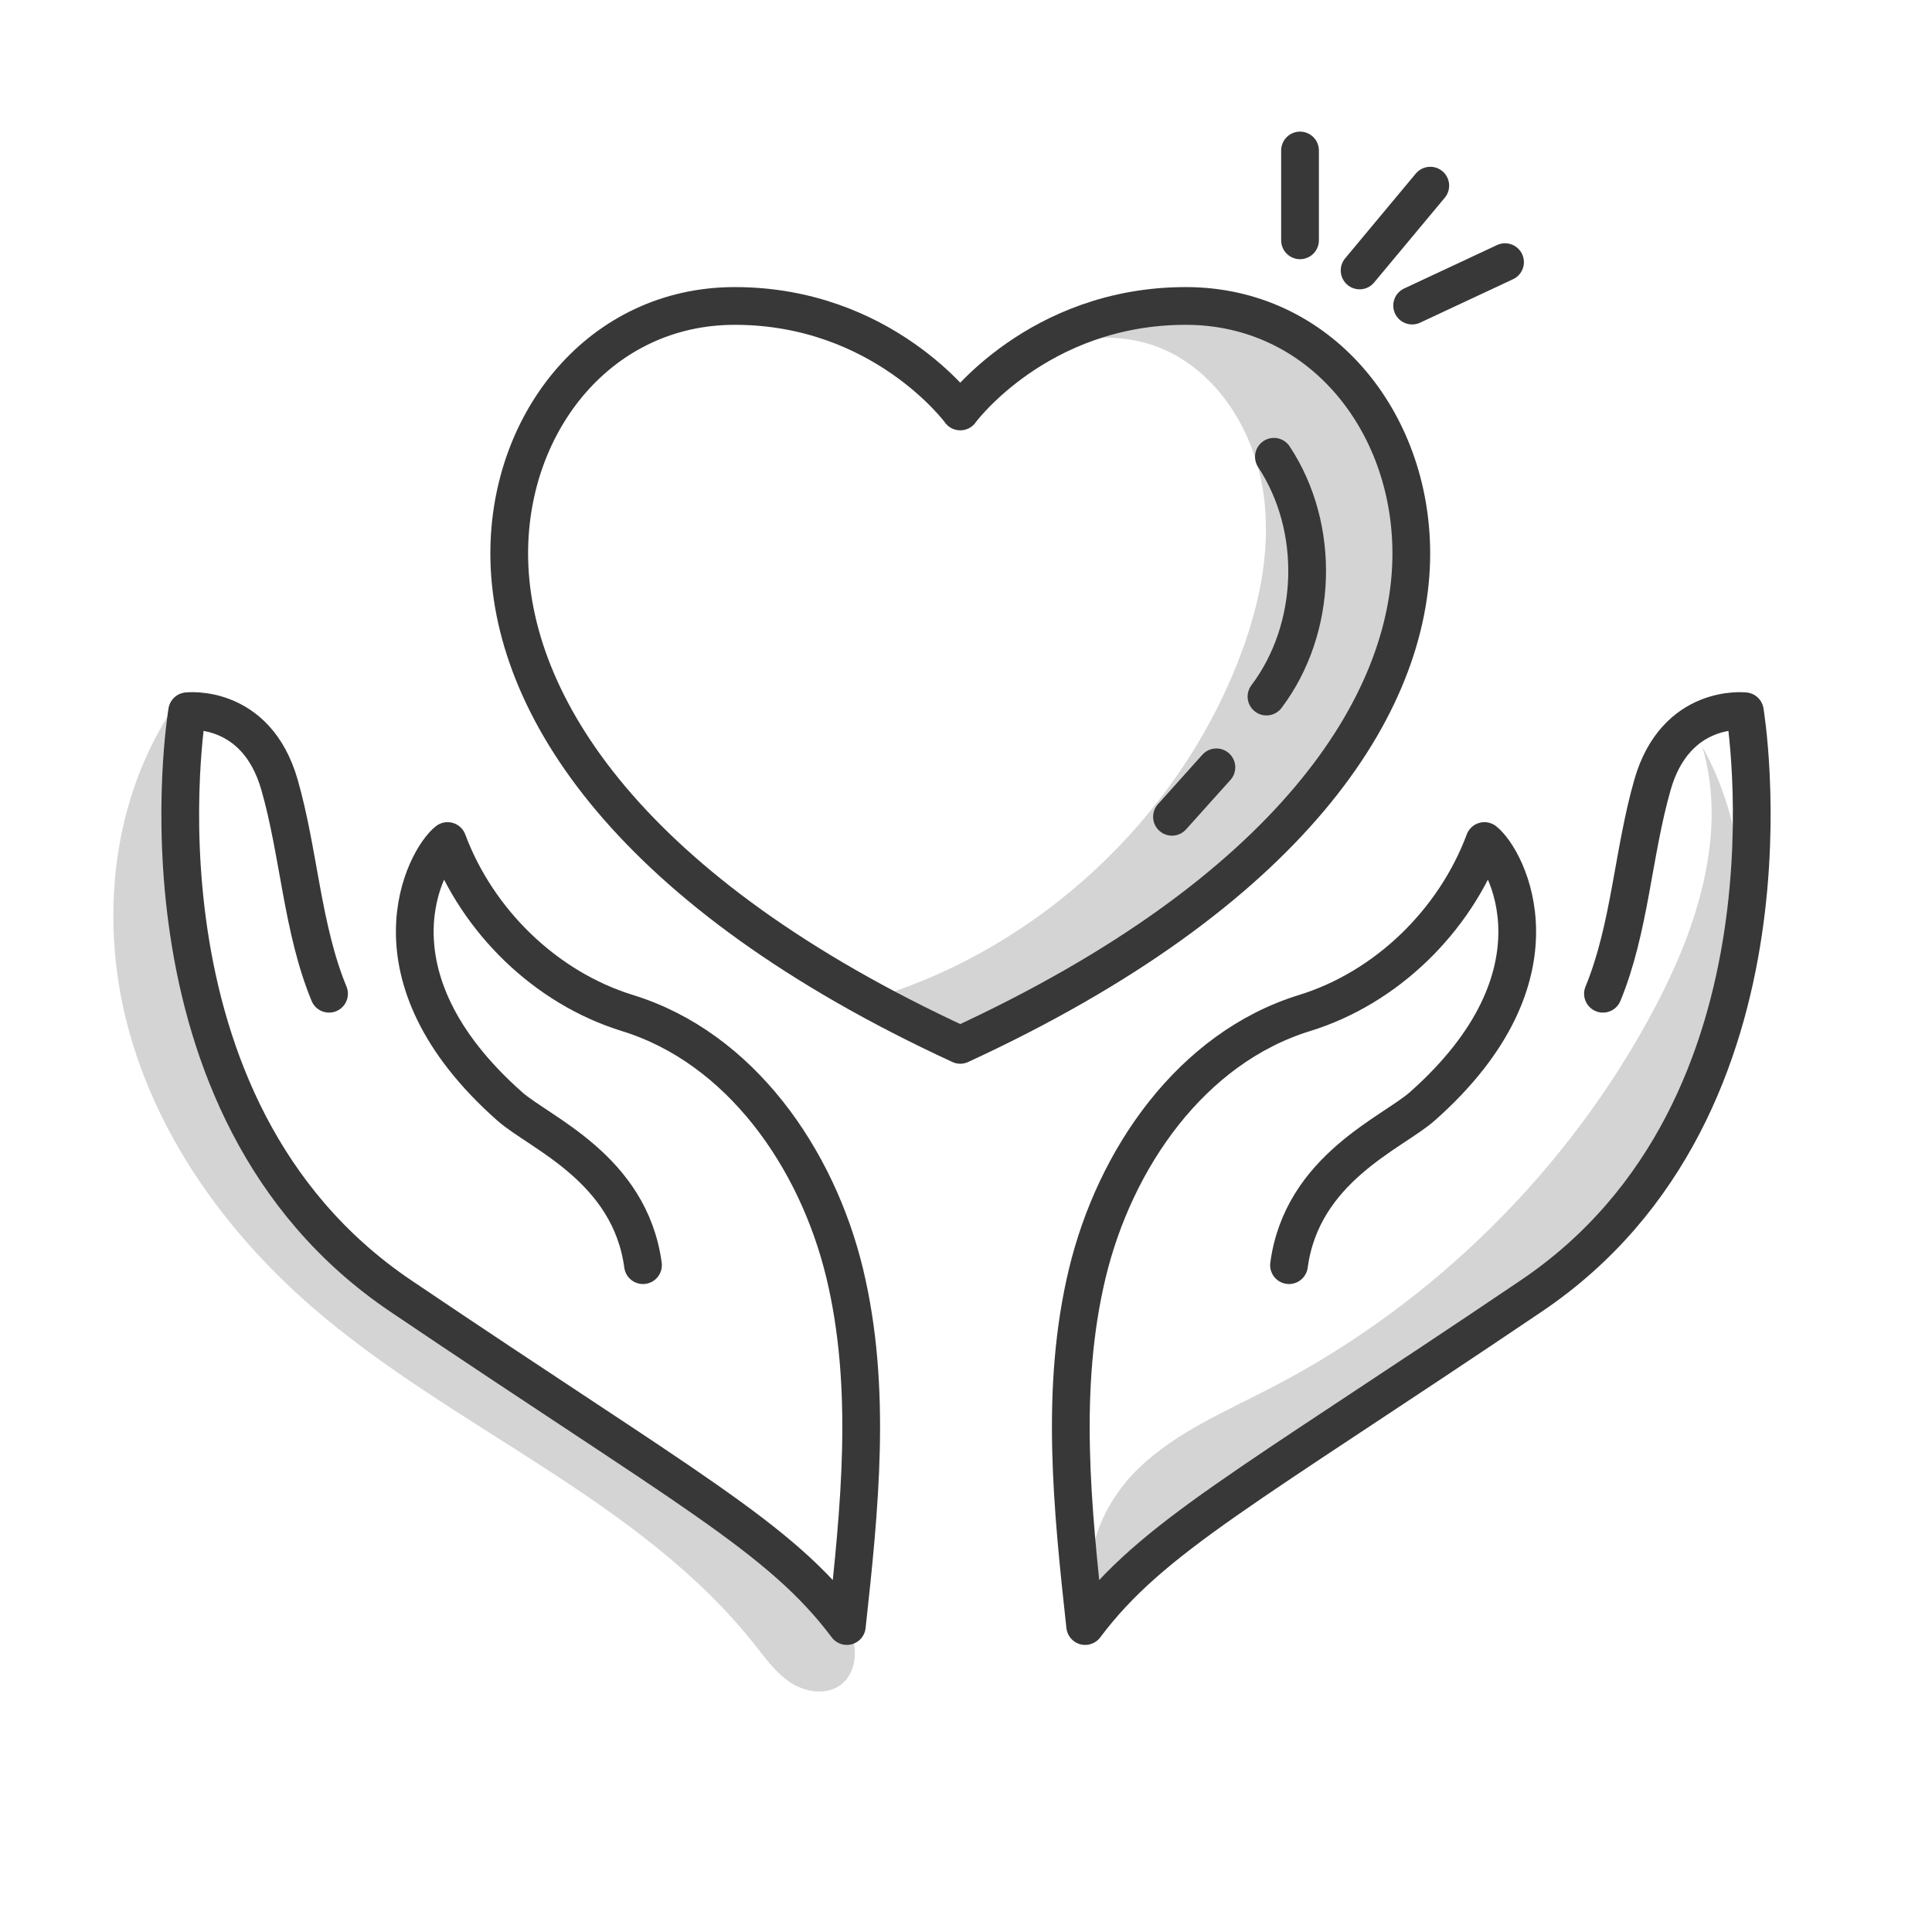
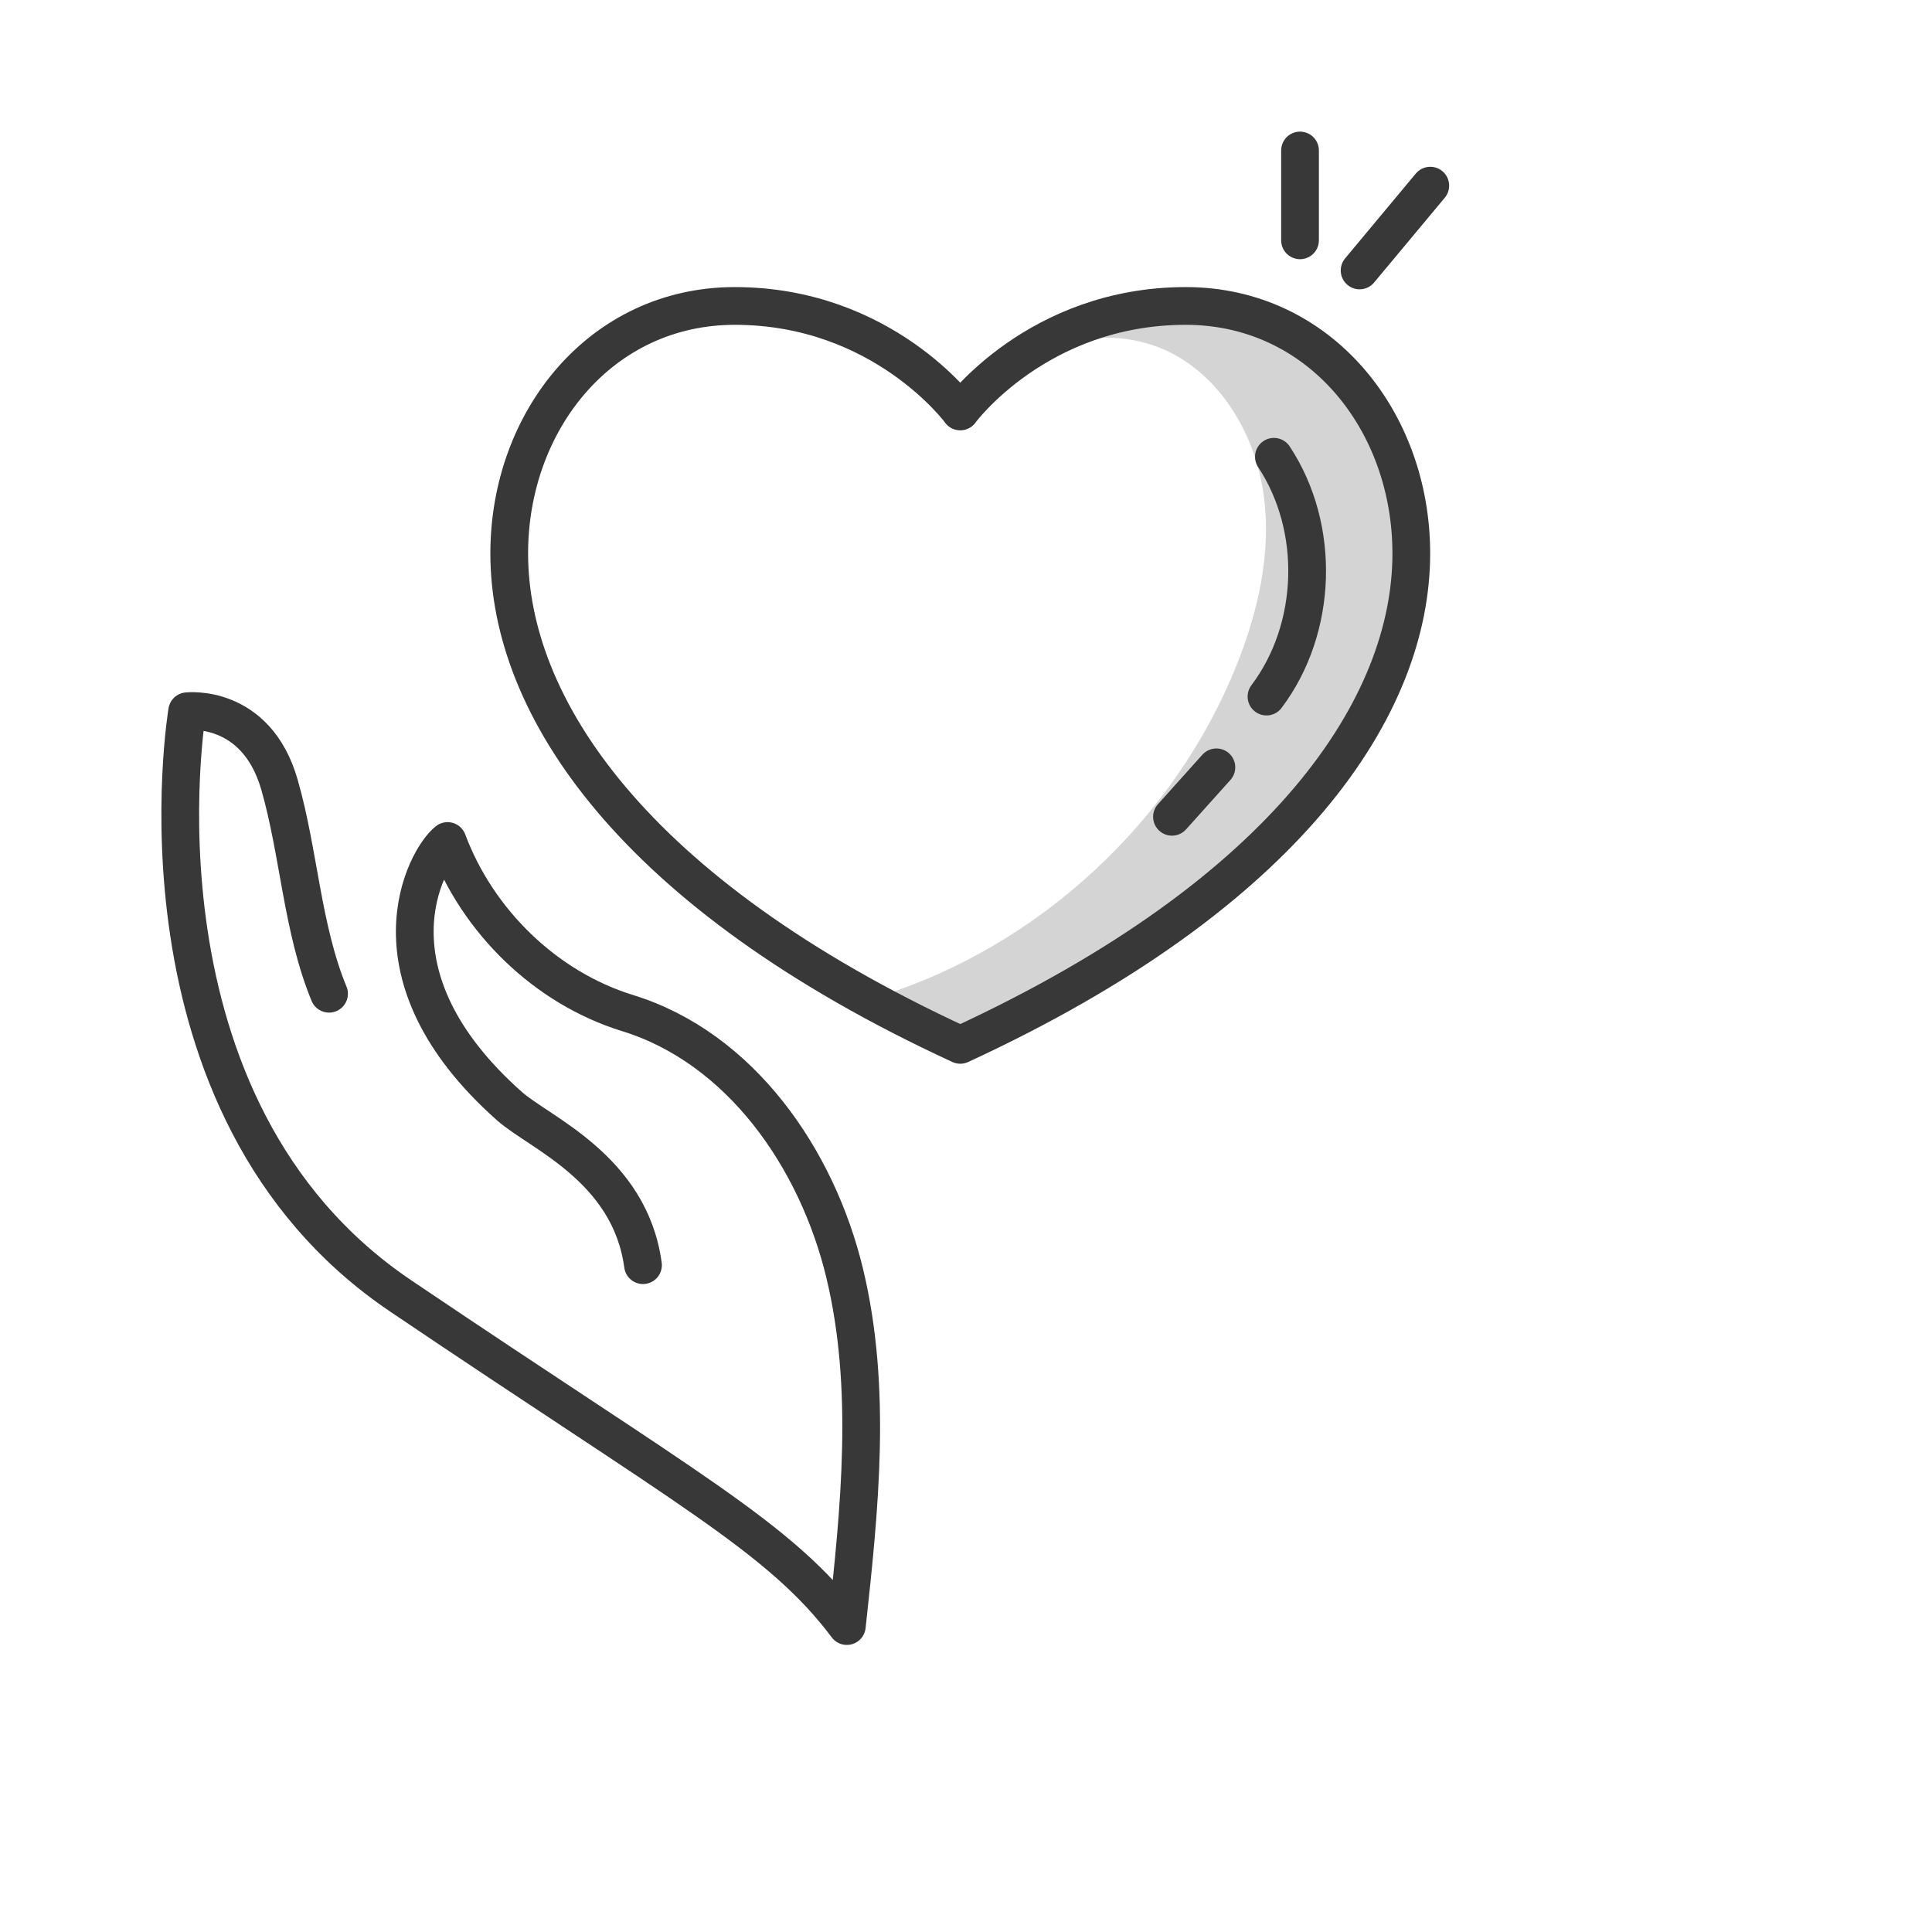
<svg xmlns="http://www.w3.org/2000/svg" viewBox="0 0 512 512">
  <g fill="#d4d4d4" id="b">
    <path d="m270.08 98.77c10.51-10.89 28.82-11.95 41.91-4.36s21.04 22.31 22.97 37.33-1.57 30.28-7.17 44.34c-16.44 41.25-52.04 74.39-94.36 87.85 2.55 6.95 10.81 10.4 18.19 9.81s14.08-4.32 20.53-7.96c11.61-6.56 23.23-13.12 34.18-20.73 28.33-19.68 52.29-47.13 62.57-80.05 4.48-14.36 6.25-30.09 1.57-44.38-5.79-17.66-21.43-31.4-39.38-36.21s-37.73-1.06-61 14.37z" />
-     <path d="m451.15 197.88c6.74 23.12-1.39 48-12.66 69.27-22.63 42.71-58.51 78.27-101.42 100.52-12.21 6.33-25.21 11.78-35.15 21.27s-16.23 24.48-11.03 37.21c24.3-21.99 50.13-42.29 77.24-60.7 20.69-14.06 42.36-27.21 59.53-45.4 31.69-33.59 44.83-83.68 23.48-122.16z" />
-     <path d="m44.82 189.27c-15.73 24.79-18.42 56.62-10.38 84.86s26.07 52.98 48.24 72.22c37.32 32.38 86.75 50.8 117.37 89.57 2.87 3.63 5.63 7.5 9.52 10.02s9.28 3.37 13.06.69c4.07-2.89 4.81-8.93 2.97-13.57s-5.64-8.18-9.43-11.44c-41.22-35.44-94.11-57.07-129.58-98.26-31.9-37.04-46.47-88.41-38.78-136.68-4.75 4.02-7.95 9.81-2.99 2.58z" />
  </g>
  <g id="c">
    <g stroke-width="10" stroke-linejoin="round" stroke-linecap="round" stroke="#383838" fill="none">
      <g>
        <path d="m87.2 263.35c-7.13-17.26-7.93-37.19-13.12-55.35-6.19-21.65-24.48-19.51-24.48-19.51s-17.65 104.81 56.55 154.92c76.04 51.36 100.6 63.96 118.27 87.51 3.4-31.14 6.76-63.03-.57-93.49s-27.61-59.73-57.55-68.96c-21.73-6.7-39.77-24.37-47.69-45.59-5.82 4.55-22.84 35.51 16.46 70.31 7.94 7.03 31.88 16.48 35.33 42.09" />
-         <path d="m424.8 263.35c7.13-17.26 7.93-37.19 13.12-55.35 6.19-21.65 24.48-19.51 24.48-19.51s17.65 104.81-56.55 154.92c-76.04 51.36-100.6 63.96-118.27 87.51-3.4-31.14-6.76-63.03.57-93.49s27.61-59.73 57.55-68.96c21.73-6.7 39.77-24.37 47.69-45.59 5.82 4.55 22.84 35.51-16.46 70.31-7.94 7.03-31.88 16.48-35.33 42.09" />
      </g>
      <path d="m254.47 109.04s20.5-27.96 59.77-27.96c35.38 0 59.77 30.33 59.77 65.6 0 40.2-32.19 89.9-119.53 130.22-87.34-40.32-119.53-90.01-119.53-130.22 0-35.27 24.39-65.6 59.77-65.6 39.27 0 59.77 27.96 59.77 27.96z" />
    </g>
  </g>
  <g stroke-width="10" stroke-linejoin="round" stroke-linecap="round" stroke="#383838" fill="none" id="d">
    <path d="m344.52 63.69v-23.81" />
    <path d="m360.31 71.67c6.24-7.49 12.49-14.98 18.73-22.47" />
-     <path d="m374.23 80.98c8.21-3.84 16.41-7.67 24.62-11.51" />
    <path d="m337.6 121.05c12.45 18.85 11.62 45.51-1.97 63.55" />
    <path d="m322.36 203.35-11.77 13.11" />
  </g>
</svg>